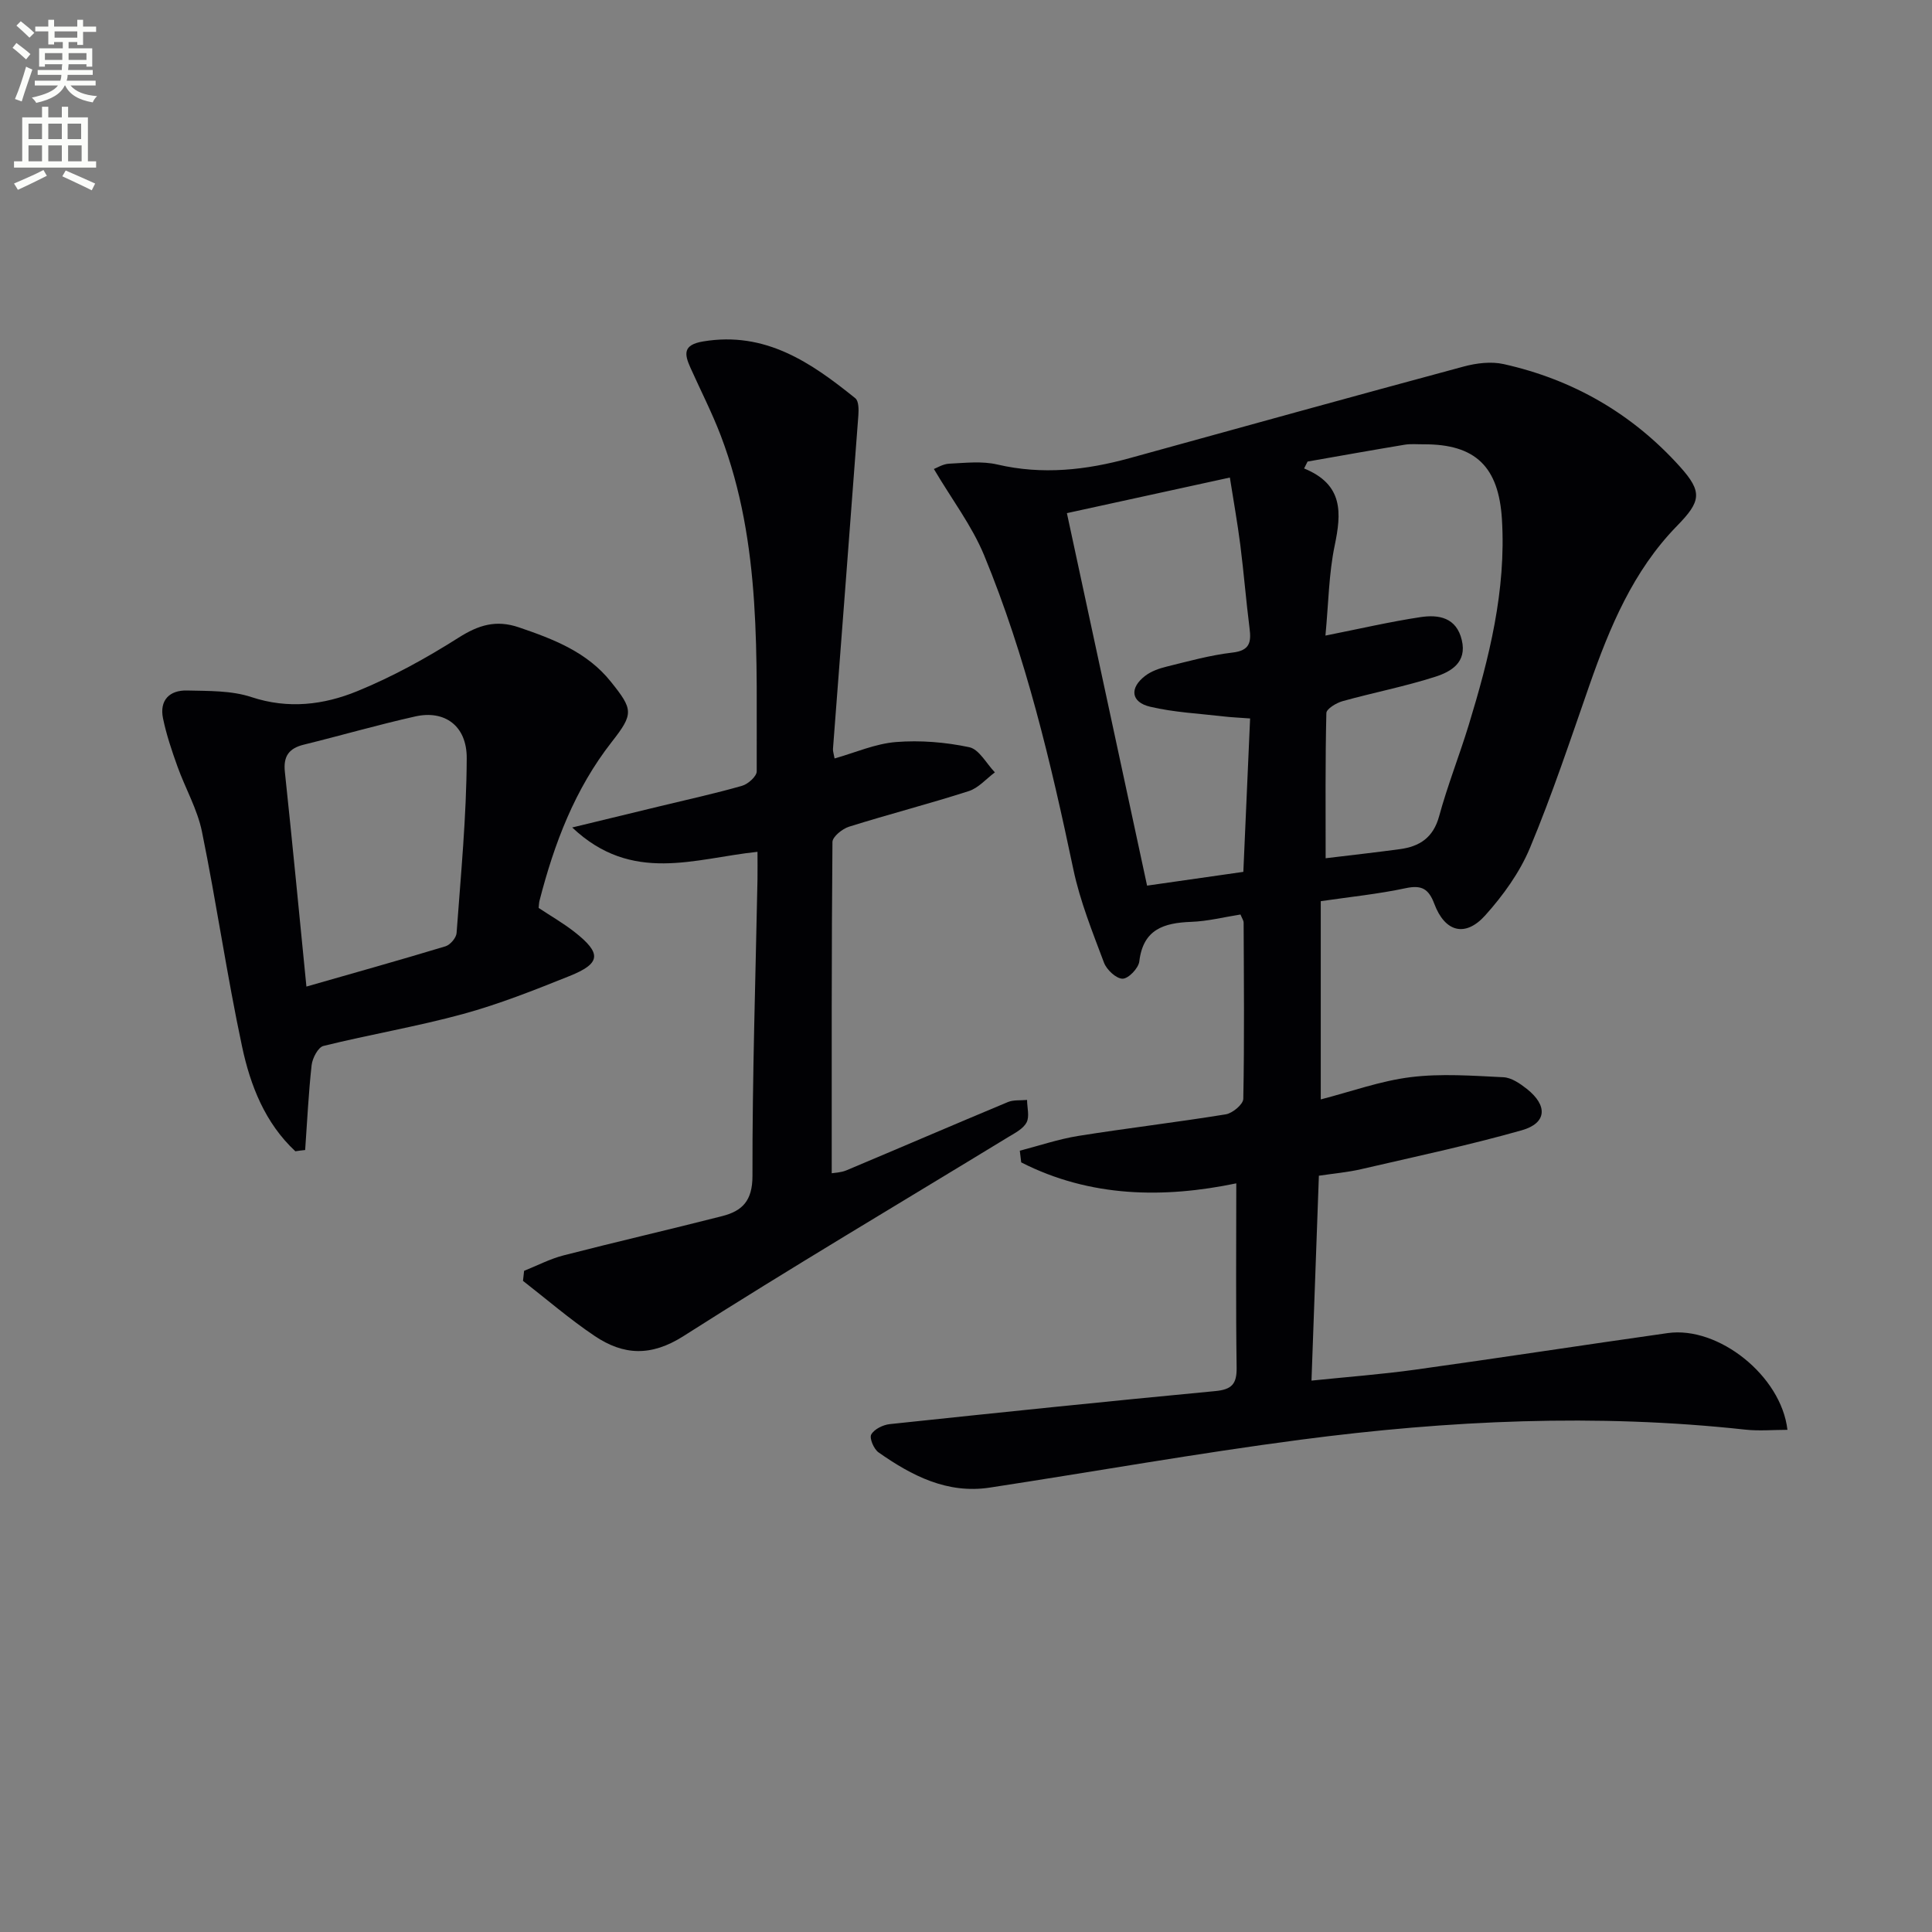
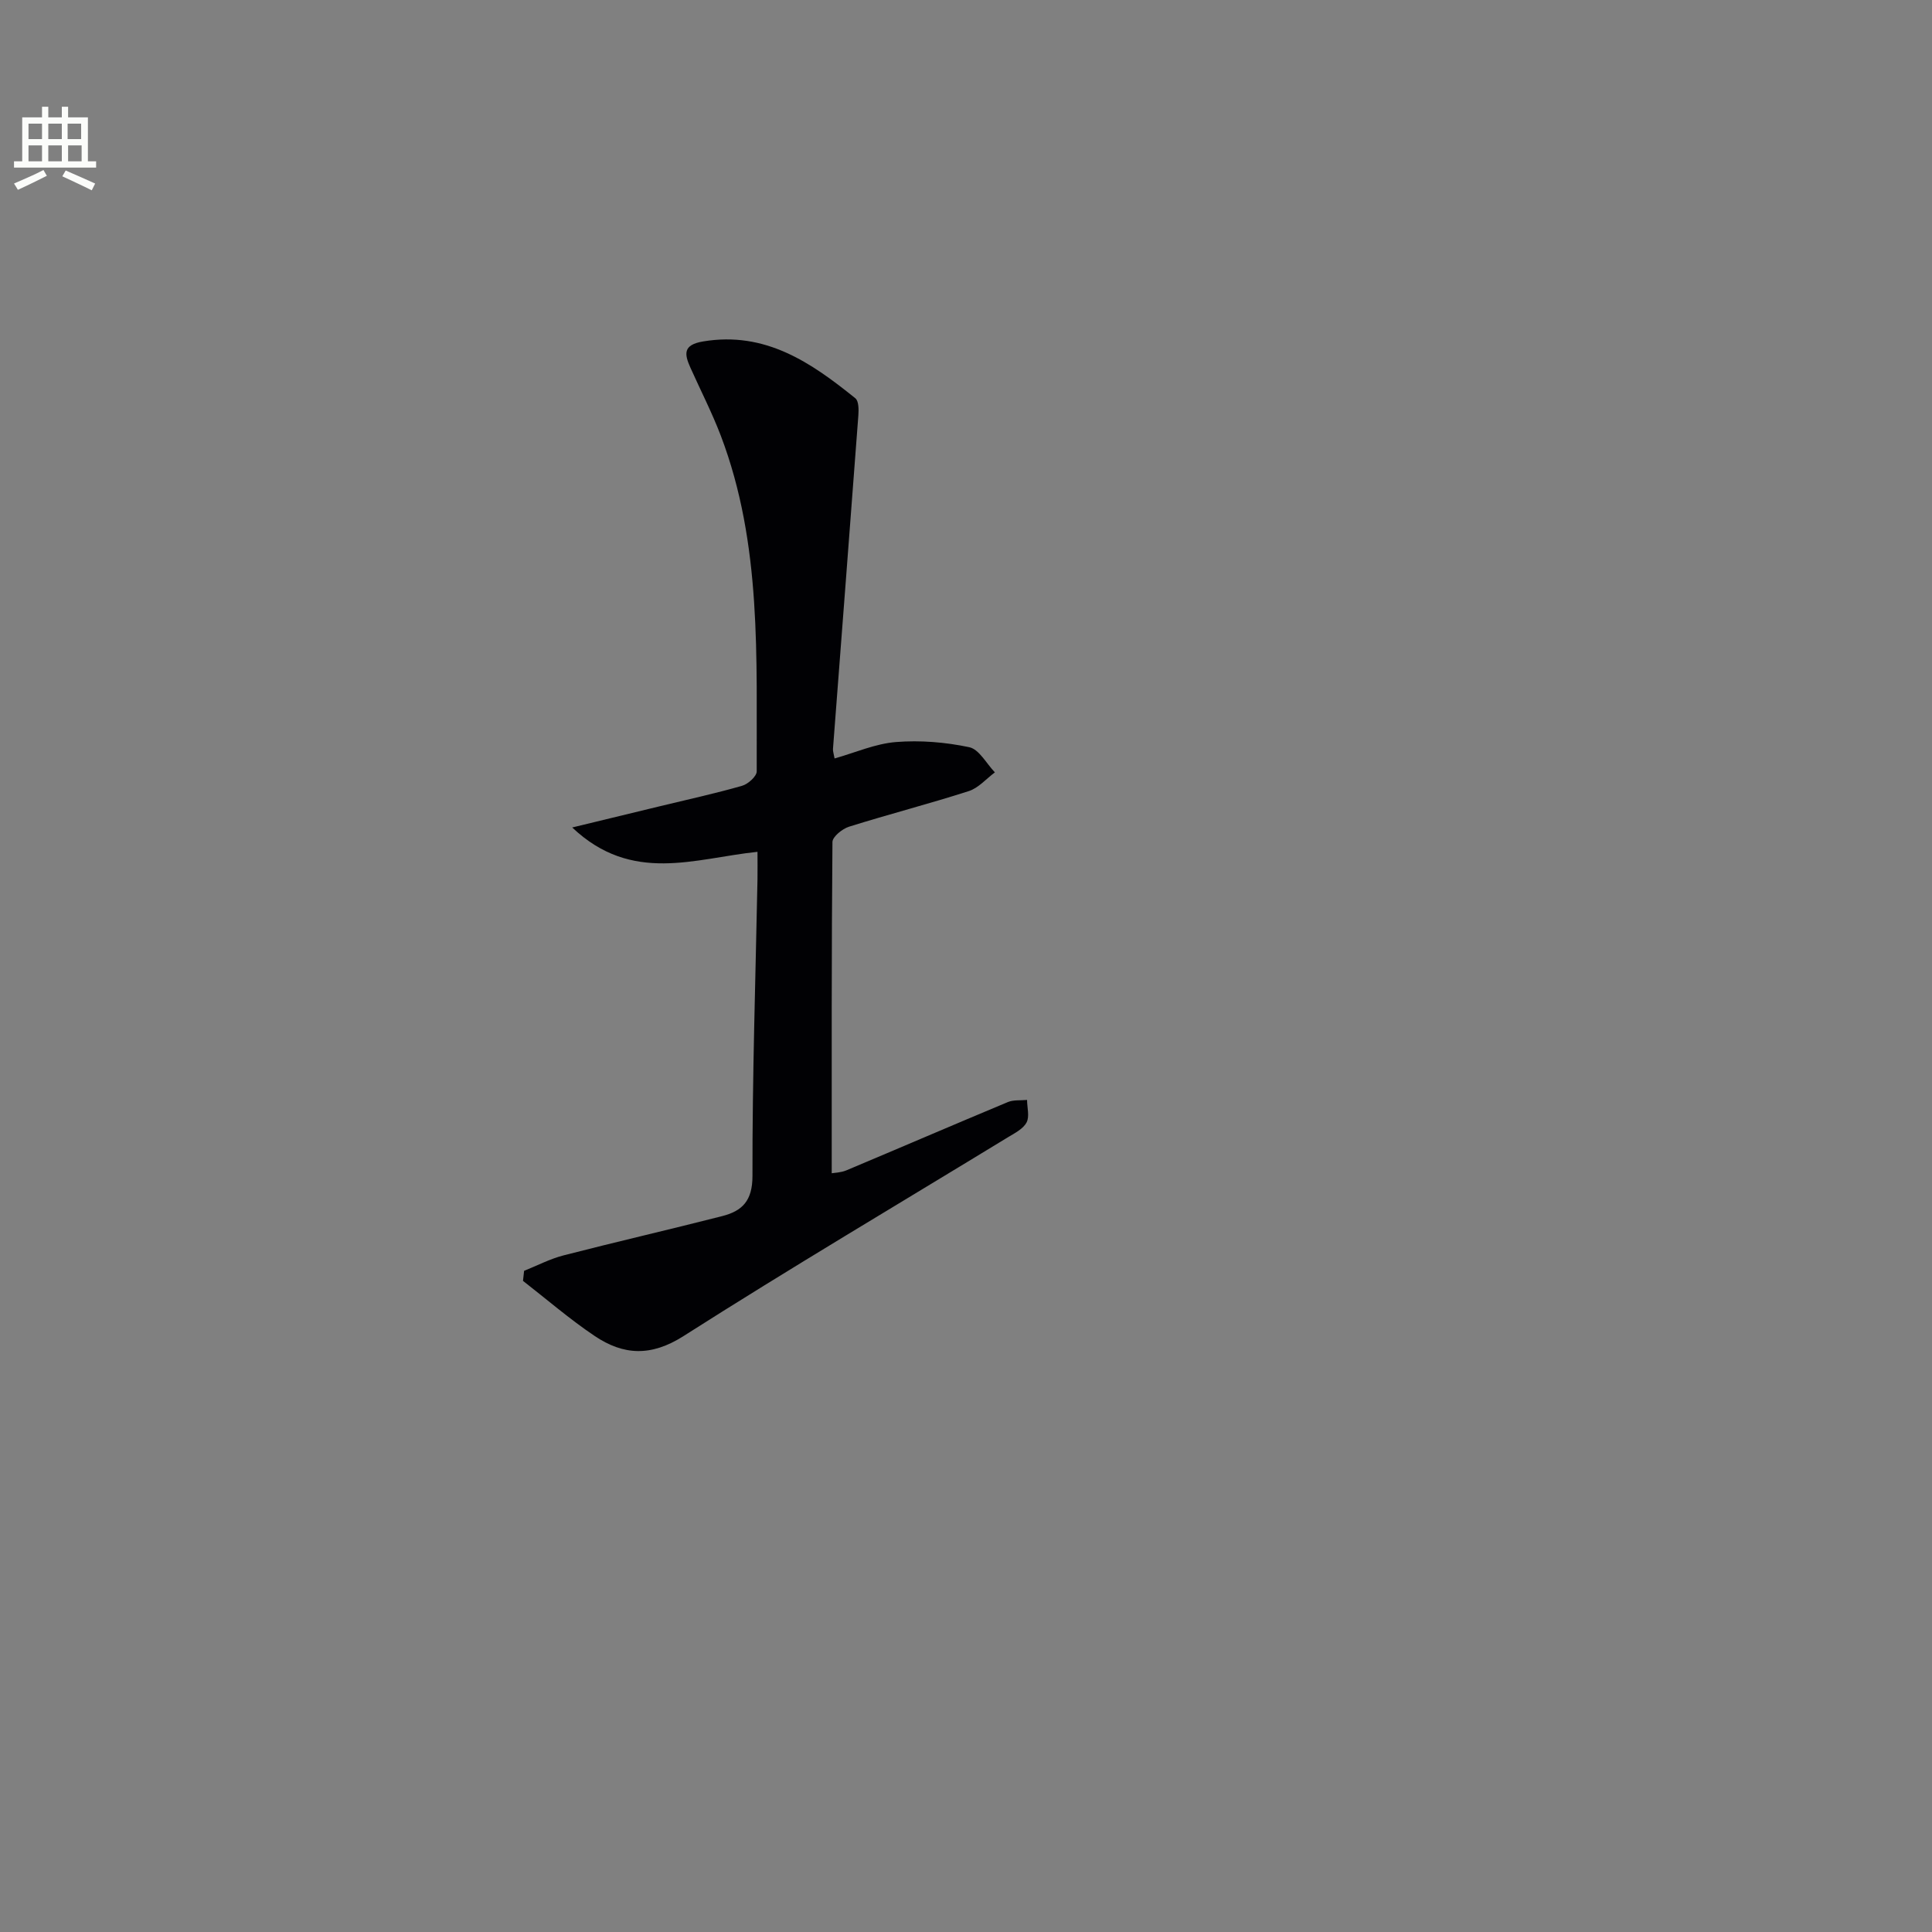
<svg xmlns="http://www.w3.org/2000/svg" enable-background="new 0 0 400 400" viewBox="0 0 400 400">
  <rect x="0" y="0" width="400" height="400" fill="#808080" stroke="none" />
-   <path d="m2.6 9.9.8-1c.9.7 1.9 1.4 2.9 2.3l-.9 1.1c-1.1-1-2-1.8-2.8-2.4zm.5 10.6c.9-2.1 1.6-4.3 2.3-6.7.4.2.8.4 1.3.6-.7 2.1-1.5 4.3-2.2 6.6zm.3-15.2.9-.9c1 .8 2 1.6 2.8 2.4l-1 1c-.9-.9-1.8-1.7-2.7-2.5zm12.6-1.2h1.2v1.4h2.7v1.1h-2.7v2.7h-1.2v-.6h-1.8v1.3h4.9v3.8h-1.2v-.5h-3.7c0 .4-.1.9-.1 1.2h5.1v1h-5.2c0 .5-.1.9-.2 1.2h6v1h-5.2c1.1 1.3 2.9 2 5.5 2.2-.4.4-.7.8-.9 1.3-2.9-.5-4.8-1.6-5.7-3.5h-.1c-.8 1.7-2.7 2.9-5.9 3.6-.2-.4-.6-.8-.9-1.1 2.8-.6 4.6-1.4 5.4-2.5h-4.8v-1h5.3c.1-.3.2-.7.2-1.2h-4.9v-1h5c0-.4 0-.8.1-1.2h-3.6v.5h-1.2v-3.8h4.9v-1.3h-1.8v.5h-1.2v-2.7h-2.7v-1h2.7v-1.4h1.2v1.4h4.8zm-6.7 8.3h3.6c0-.4 0-.9 0-1.4h-3.6zm1.9-4.6h4.8v-1.3h-4.7v1.3zm6.7 3.2h-3.7v1.4h3.7z" fill="#fbfcfa" />
  <path d="m8.7 22.1h1.3v2.2h2.8v-2.2h1.3v2.2h4.1v9.1h1.7v1.3h-17v-1.3h1.7v-9.1h4.1zm.3 13.1.7 1.2c-1.8.9-3.8 1.9-6 2.9-.2-.4-.5-.8-.8-1.3 2.3-1 4.4-1.9 6.1-2.8zm-3.1-6.4h2.8v-3.2h-2.8zm0 4.6h2.8v-3.3h-2.8zm4.1-4.6h2.8v-3.2h-2.8zm0 4.6h2.8v-3.3h-2.8zm3.6 1.9c2.1.9 4.1 1.8 6.1 2.7l-.7 1.4c-2.2-1.1-4.2-2-6.1-2.9zm3.2-9.7h-2.8v3.2h2.8zm-2.7 7.8h2.8v-3.3h-2.8z" fill="#fbfcfa" />
  <g fill="#010104">
-     <path d="m211.14 238.24c4.03-1.04 8.01-2.4 12.11-3.06 10.16-1.62 20.39-2.82 30.54-4.47 1.4-.23 3.6-2.07 3.62-3.2.24-12.16.12-24.32.07-36.48 0-.45-.33-.89-.65-1.69-3.4.53-6.79 1.4-10.21 1.52-5.66.21-9.95 1.53-10.74 8.2-.17 1.4-2.25 3.57-3.46 3.57-1.32 0-3.3-1.85-3.85-3.32-2.38-6.34-4.95-12.71-6.34-19.3-4.65-22.12-9.84-44.09-18.47-65.03-2.53-6.13-6.69-11.58-10.41-17.88.64-.24 1.89-1.04 3.17-1.1 3.32-.16 6.79-.57 9.96.17 9.34 2.18 18.4 1.17 27.45-1.33 23.02-6.35 46.04-12.74 69.1-18.95 2.63-.71 5.68-1.09 8.28-.51 14.36 3.2 26.62 10.26 36.5 21.23 4.72 5.25 4.38 7.18-.63 12.3-9.06 9.28-13.9 20.93-18.1 32.94-3.94 11.29-7.71 22.66-12.31 33.68-2.12 5.09-5.56 9.86-9.28 14-4.13 4.59-8.34 3.44-10.53-2.4-1.17-3.11-2.62-3.95-5.93-3.24-5.66 1.21-11.45 1.79-17.58 2.69v41.04c6.3-1.62 12.38-3.84 18.63-4.61 6.3-.78 12.79-.29 19.19.02 1.66.08 3.43 1.3 4.84 2.41 4.37 3.45 4.16 7.1-1.04 8.57-10.97 3.11-22.16 5.48-33.28 8.06-2.71.63-5.52.87-8.73 1.35-.51 14.06-1.01 27.93-1.53 42.42 7.47-.77 14.53-1.3 21.52-2.27 17.43-2.42 34.82-5.11 52.24-7.57 10.48-1.48 23.49 8.83 24.78 20.03-2.94 0-5.86.27-8.72-.04-30.77-3.36-61.47-1.93-92.03 2.08-21.53 2.82-42.92 6.64-64.39 9.92-8.81 1.35-16.16-2.46-23.04-7.29-.97-.68-1.93-2.94-1.51-3.7.61-1.1 2.43-2 3.82-2.15 22.46-2.38 44.92-4.71 67.41-6.84 3.41-.32 4.47-1.46 4.42-4.86-.18-12.59-.07-25.18-.07-38.15-14.94 3.1-30.17 2.97-44.53-4.34-.11-.83-.2-1.62-.29-2.42zm63.28-106.65c7.06-1.4 13.32-2.86 19.67-3.82 3.78-.57 7.45.06 8.56 4.76 1.1 4.62-2.23 6.54-5.48 7.58-6.28 2.02-12.81 3.28-19.18 5.05-1.31.36-3.36 1.6-3.38 2.47-.24 9.92-.15 19.85-.15 30.06 5.56-.67 10.47-1.22 15.36-1.88 4.09-.55 6.92-2.38 8.13-6.8 1.74-6.39 4.2-12.58 6.14-18.92 4.23-13.86 7.76-27.84 6.87-42.55-.66-10.9-5.46-15.6-16.19-15.55-1.33.01-2.69-.13-3.99.09-6.69 1.11-13.37 2.31-20.06 3.48-.24.48-.48.95-.72 1.43 8.19 3.34 7.73 9.23 6.33 15.97-1.21 5.8-1.27 11.82-1.91 18.63zm-53.53-25.35c5.61 26.06 11.12 51.67 16.6 77.12 6.45-.92 12.98-1.86 19.93-2.85.46-10.46.92-20.98 1.4-31.76-2.22-.17-3.85-.23-5.48-.42-5.09-.6-10.27-.84-15.22-2.01-3.98-.94-4.31-3.87-1.04-6.38 1.25-.97 2.92-1.55 4.48-1.93 4.5-1.11 9.01-2.37 13.6-2.9 3.57-.41 3.92-2.1 3.55-5-.73-5.76-1.19-11.55-1.92-17.3-.58-4.53-1.39-9.04-2.16-13.94-11.64 2.53-22.58 4.93-33.74 7.37z" />
    <path d="m156.83 176.36c-13 1.35-25.97 6.7-38.36-5.04 6.93-1.68 12.59-3.05 18.25-4.42 5.65-1.37 11.34-2.61 16.92-4.21 1.24-.35 3.04-1.97 3.03-2.99-.1-23.41 1.12-46.99-7.43-69.48-1.83-4.8-4.19-9.39-6.29-14.08-1.28-2.85-1.58-4.75 2.63-5.45 12.87-2.15 22.35 4.37 31.51 11.77.72.58.71 2.38.62 3.59-1.72 23-3.5 46-5.25 68.99-.04.48.15.98.33 1.99 4.28-1.21 8.44-3.06 12.72-3.4 5.02-.4 10.24.03 15.16 1.07 2.05.43 3.56 3.4 5.31 5.21-1.79 1.33-3.4 3.24-5.41 3.88-8.21 2.64-16.57 4.79-24.79 7.37-1.39.44-3.42 2.07-3.43 3.17-.2 22.79-.15 45.58-.15 68.58.53-.1 1.87-.12 3.03-.6 11.16-4.69 22.27-9.48 33.44-14.14 1.18-.49 2.64-.31 3.97-.44.01 1.58.55 3.43-.1 4.66-.7 1.33-2.42 2.2-3.83 3.05-22.43 13.69-45.05 27.07-67.21 41.19-6.74 4.29-12.44 3.96-18.38-.03-5.17-3.47-9.91-7.58-14.84-11.41.08-.69.15-1.39.23-2.08 2.73-1.09 5.39-2.49 8.22-3.21 10.91-2.81 21.89-5.33 32.8-8.12 4.15-1.06 6.27-3.17 6.26-8.34-.04-20.47.64-40.94 1.04-61.41.03-1.77 0-3.56 0-5.67z" />
-     <path d="m61.15 238.36c-6.27-5.84-9.32-13.62-11.03-21.67-3.15-14.76-5.29-29.73-8.31-44.52-.95-4.64-3.45-8.96-5.07-13.48-1.17-3.26-2.29-6.58-2.99-9.96-.77-3.75 1.35-5.86 4.97-5.77 4.47.11 9.18-.01 13.32 1.36 7.64 2.53 14.97 1.62 21.9-1.21 7.3-2.98 14.32-6.85 20.99-11.08 4.15-2.63 7.76-3.76 12.51-2.14 7.17 2.44 14.12 5.11 19.03 11.25 4.62 5.76 4.76 6.63.2 12.45-7.66 9.78-11.92 21.04-14.97 32.89-.12.46-.11.95-.18 1.5 2.52 1.67 5.12 3.16 7.45 4.99 5.63 4.42 5.46 6.5-1.09 9.12-7.23 2.9-14.52 5.8-22.02 7.85-9.52 2.6-19.3 4.24-28.89 6.61-1.11.27-2.28 2.52-2.45 3.96-.65 5.84-.92 11.72-1.34 17.59-.68.06-1.36.16-2.03.26zm2.29-34.1c9.77-2.8 19.32-5.47 28.8-8.34.98-.3 2.22-1.75 2.29-2.74.88-12.06 2.05-24.14 2.1-36.21.03-6.75-4.61-9.98-10.6-8.65-7.75 1.73-15.4 3.95-23.12 5.85-3.1.76-4.28 2.41-3.93 5.65 1.55 14.62 2.96 29.27 4.46 44.44z" />
  </g>
</svg>